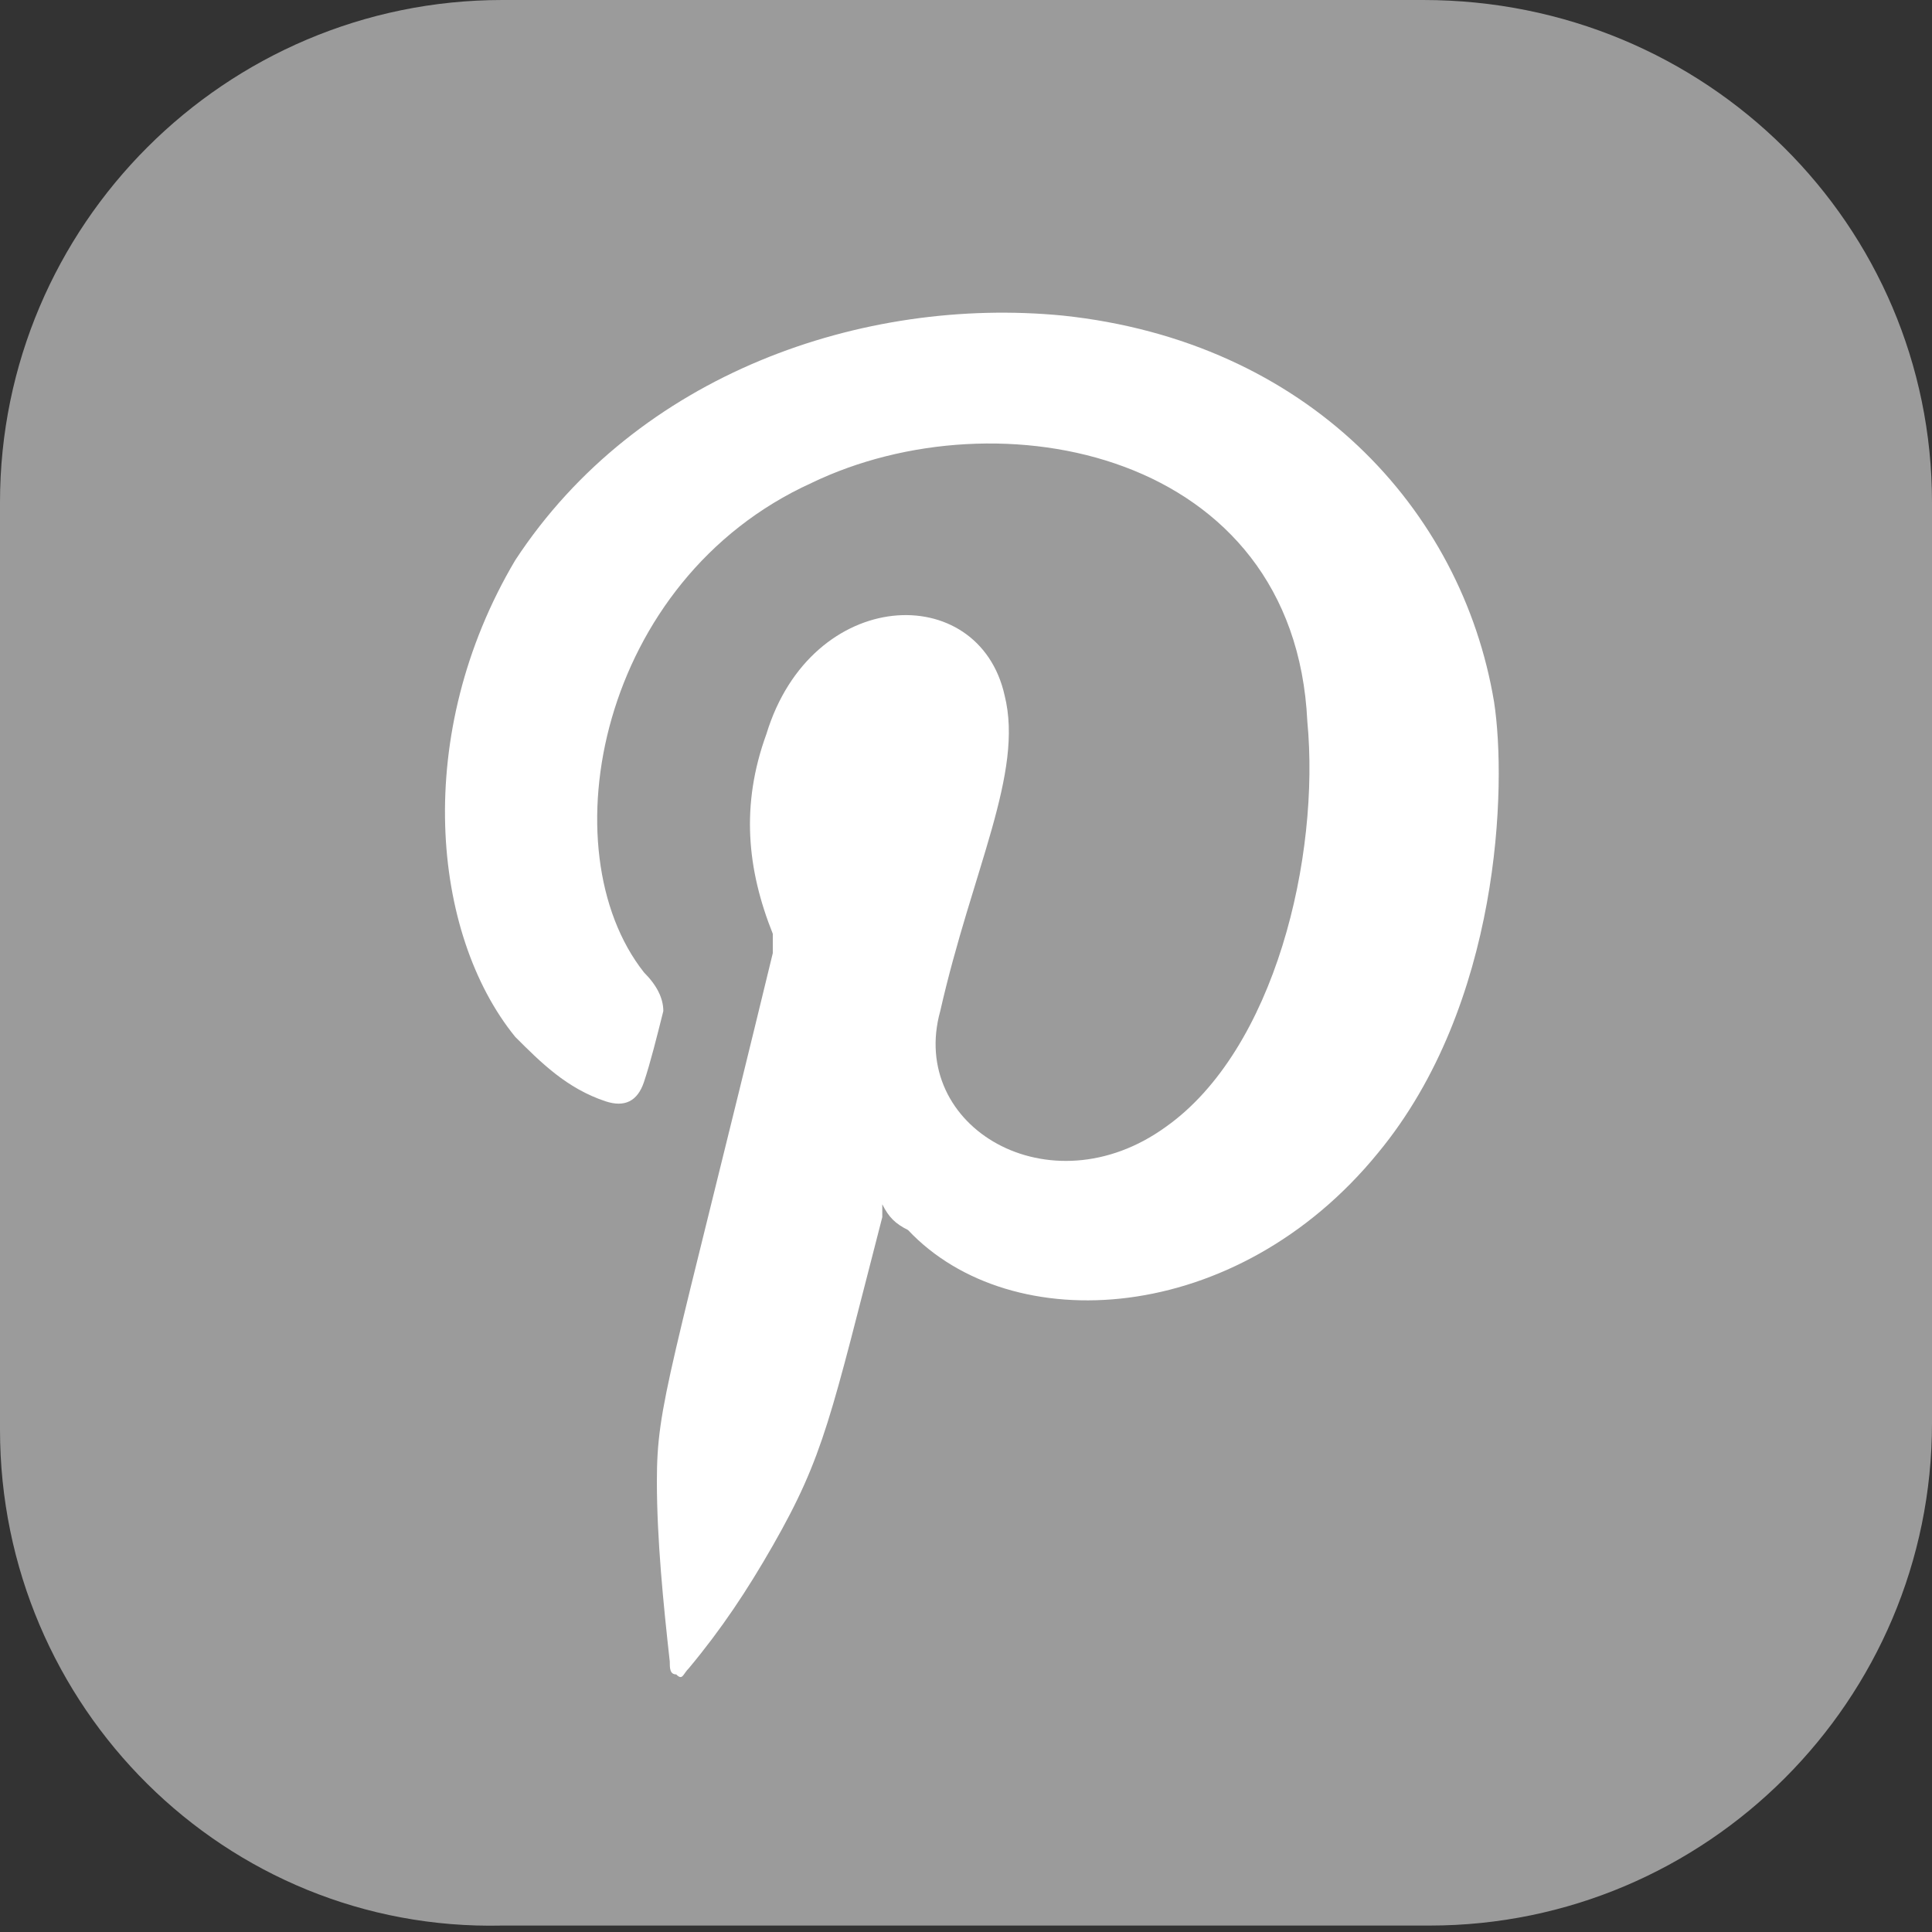
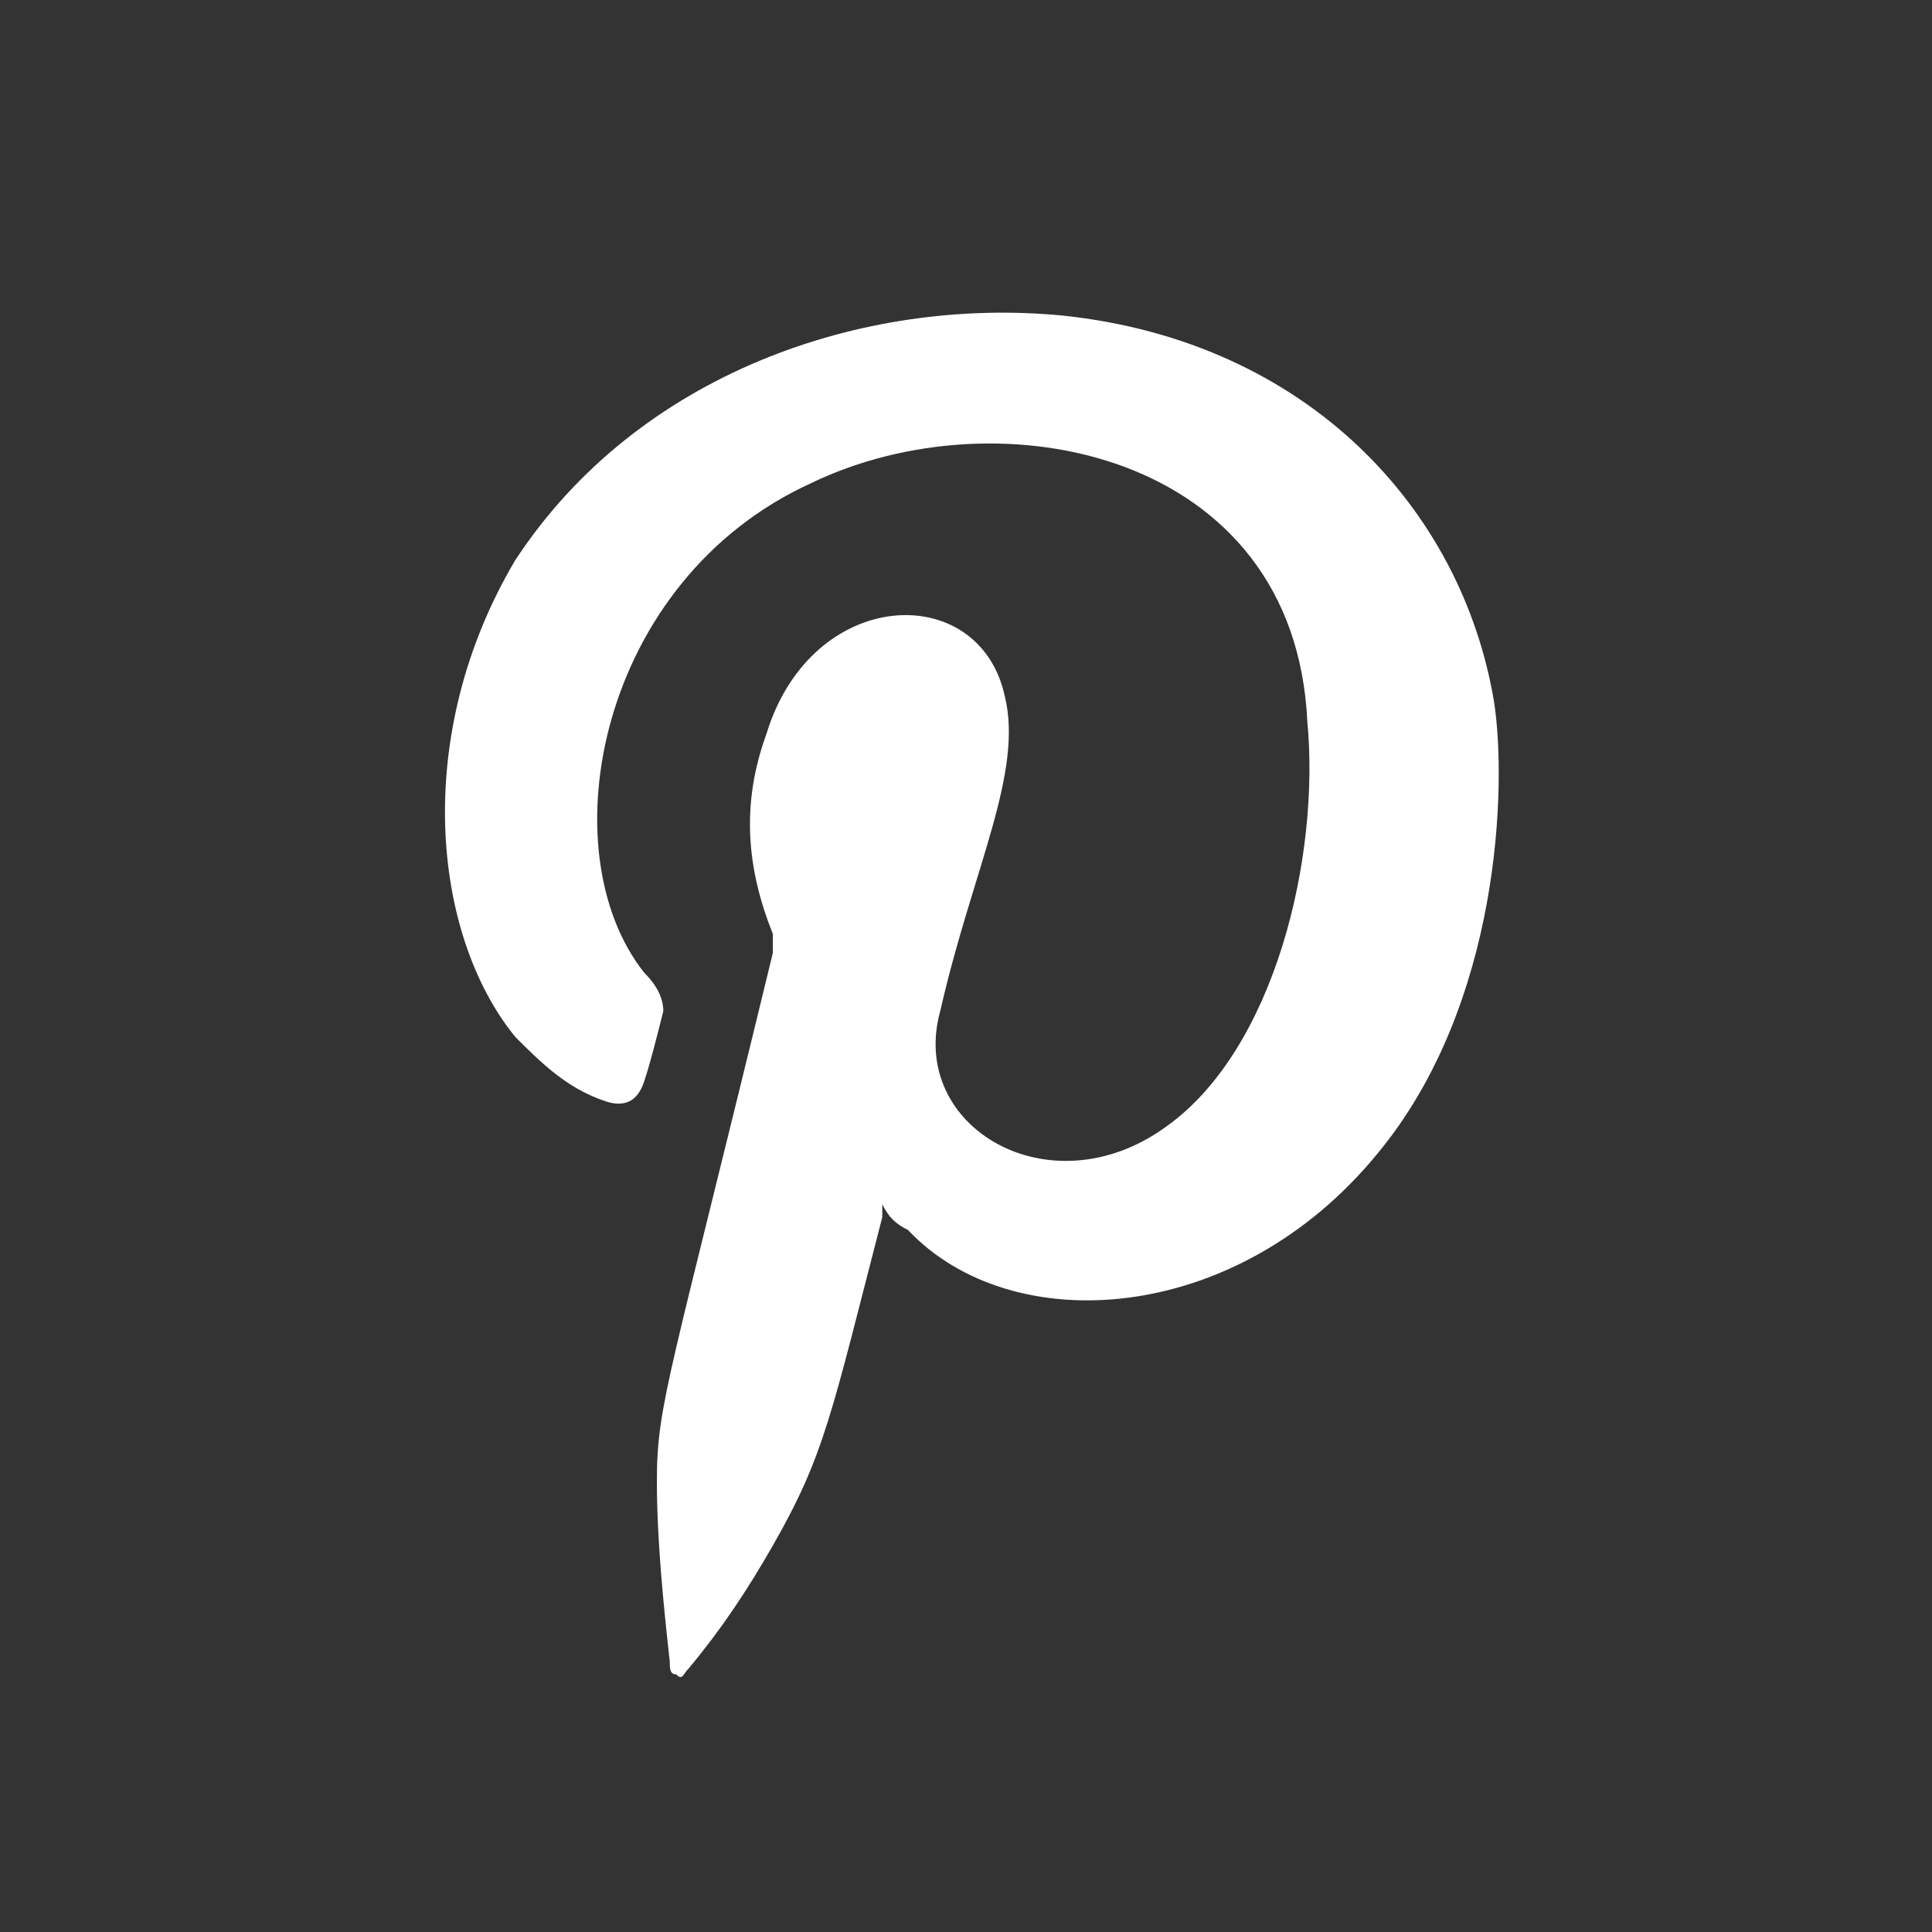
<svg xmlns="http://www.w3.org/2000/svg" version="1.1" id="Ebene_1" x="0px" y="0px" viewBox="0 0 30 30" style="enable-background:new 0 0 30 30;" xml:space="preserve">
  <rect x="0" y="0" width="30" height="30" fill="#333333" stroke="none" />
  <style type="text/css">
	.st0{fill:#9B9B9B;}
	.st1{fill-rule:evenodd;clip-rule:evenodd;fill:#FFFFFF;}
</style>
  <g>
-     <path class="st0" d="M0,22.2V7.8C0,3.5,3.5,0,7.8,0h14.3C26.5,0,30,3.5,30,7.8l0,14.3c0,4.3-3.5,7.8-7.8,7.8H7.8   C3.5,30,0,26.5,0,22.2z" />
    <path class="st1" d="M13.7,18.7c0,0.1,0,0.1,0,0.2c-0.8,3.1-0.9,3.7-1.7,5.1c-0.4,0.7-0.8,1.3-1.3,1.9c-0.1,0.1-0.1,0.2-0.2,0.1   c-0.1,0-0.1-0.1-0.1-0.2c-0.1-0.9-0.2-1.9-0.2-2.8c0-1.2,0.2-1.6,1.8-8.2c0-0.1,0-0.2,0-0.3c-0.4-1-0.5-2-0.1-3.1   c0.7-2.3,3.3-2.4,3.7-0.6c0.3,1.2-0.5,2.7-1,4.9c-0.5,1.8,1.7,3.1,3.5,1.8c1.7-1.2,2.4-4.2,2.2-6.3c-0.2-4.2-4.8-5.1-7.7-3.7   c-3.3,1.5-4.1,5.7-2.6,7.6c0.2,0.2,0.3,0.4,0.3,0.6c-0.1,0.4-0.2,0.8-0.3,1.1c-0.1,0.3-0.3,0.4-0.6,0.3c-0.6-0.2-1-0.6-1.4-1   c-1.3-1.6-1.6-4.7,0-7.4c1.9-2.9,5.4-4.1,8.5-3.8c3.8,0.4,6.2,3,6.7,6c0.2,1.3,0.1,4.7-1.8,7c-2.2,2.7-5.7,2.9-7.3,1.2   C13.9,19,13.8,18.9,13.7,18.7z" />
  </g>
</svg>